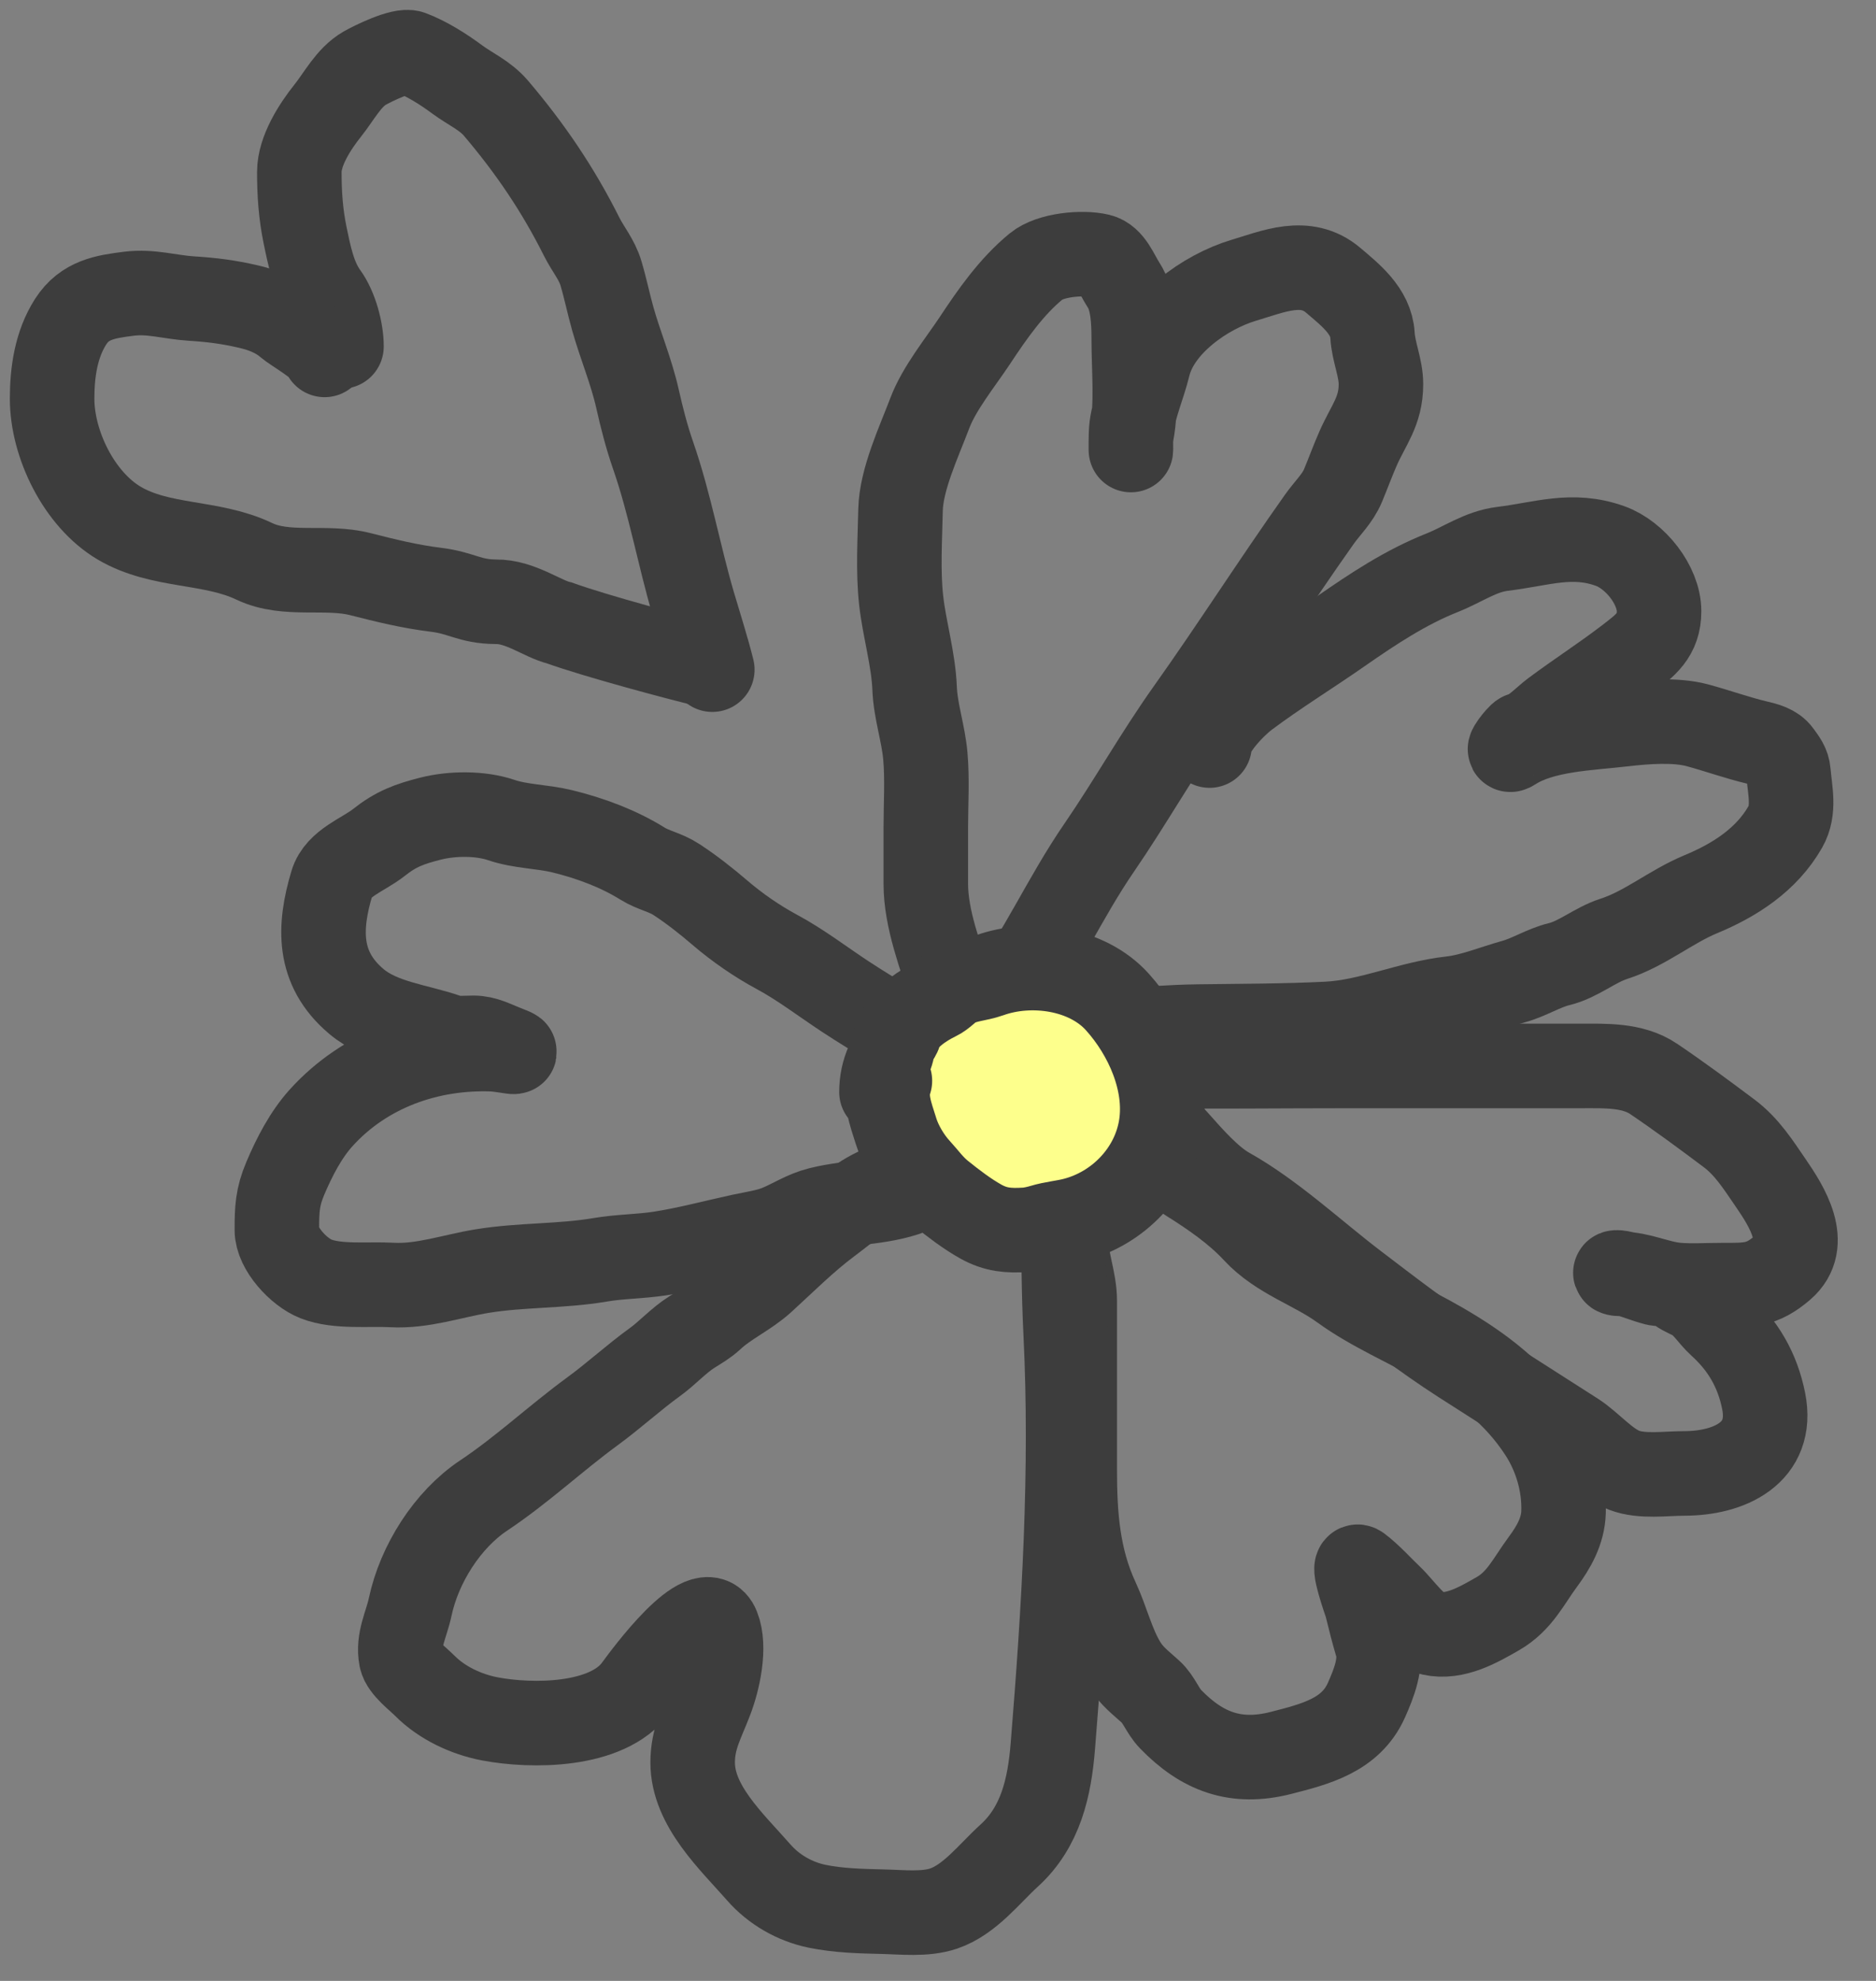
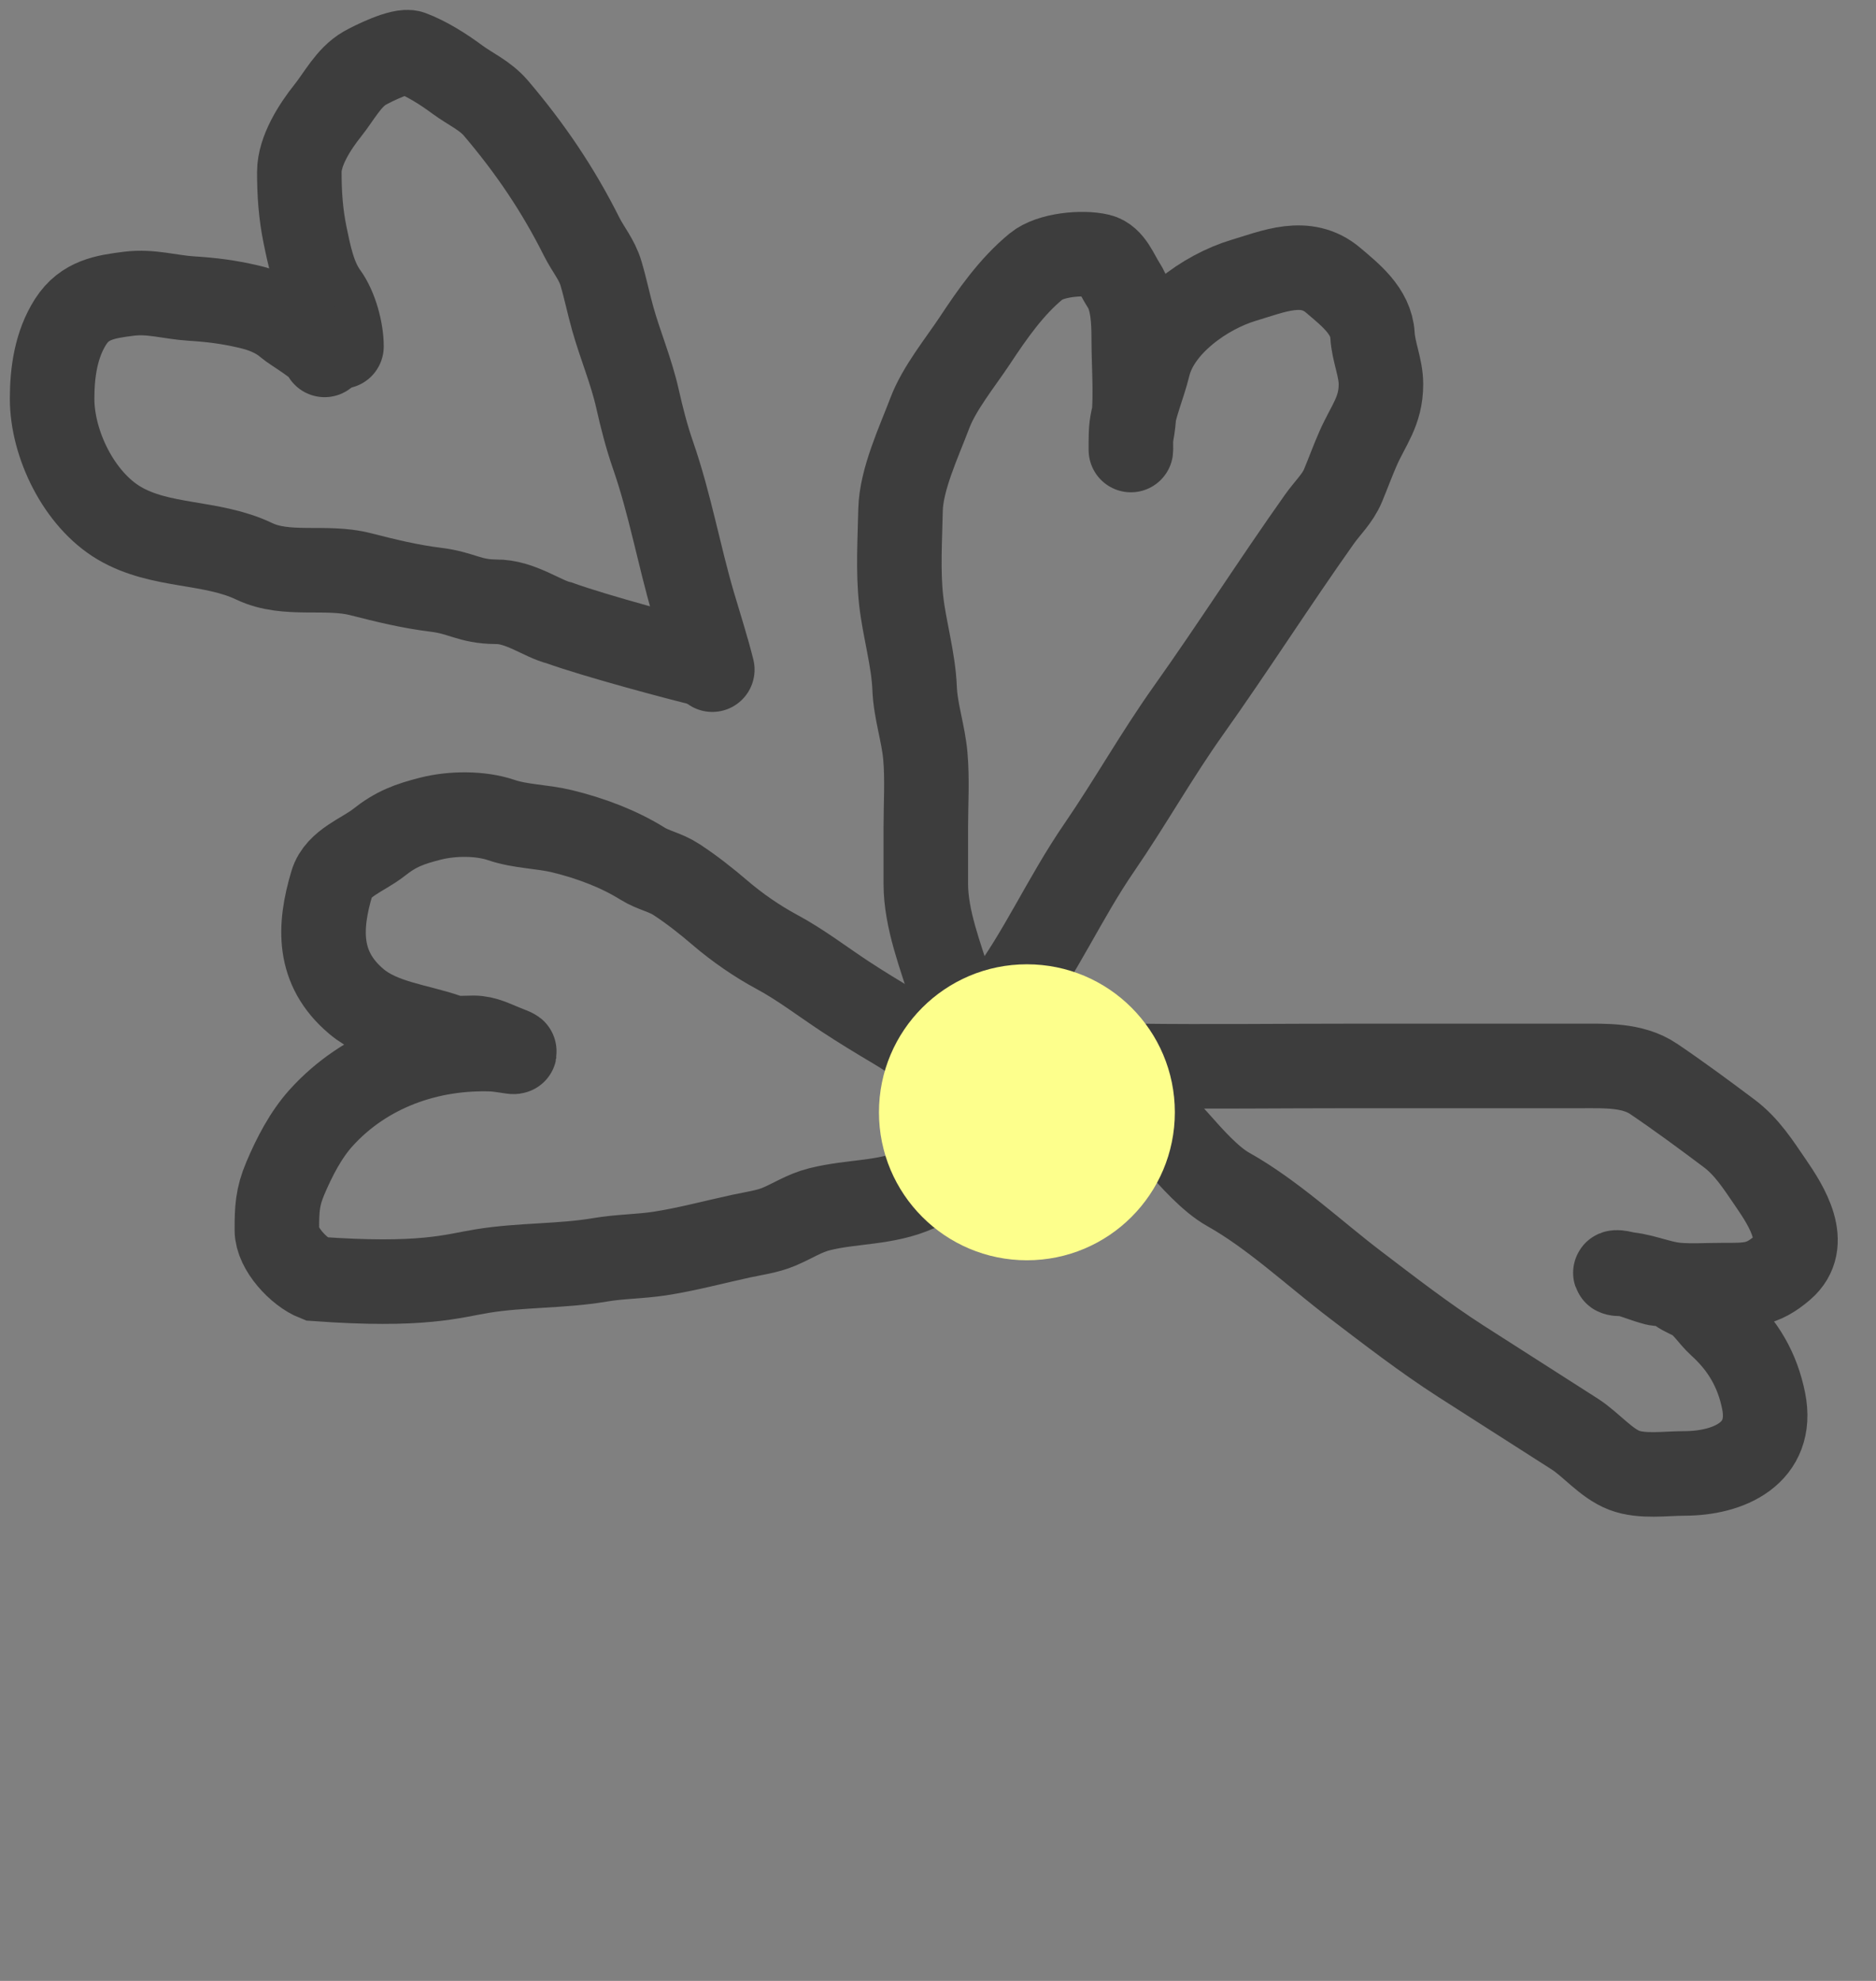
<svg xmlns="http://www.w3.org/2000/svg" width="36" height="38" viewBox="0 0 36 38" fill="none">
  <rect x="0" y="0" width="36" height="38" fill="#808080" stroke="none" />
  <path d="M18.252 18.992C18.052 18.348 17.766 17.633 17.766 16.955C17.766 16.596 17.766 16.237 17.766 15.877C17.766 15.422 17.797 14.956 17.757 14.502C17.718 14.062 17.568 13.642 17.551 13.2C17.528 12.642 17.355 12.073 17.293 11.516C17.231 10.955 17.269 10.35 17.281 9.785C17.293 9.196 17.636 8.473 17.844 7.922C18.023 7.449 18.427 6.954 18.707 6.533C19.046 6.02 19.412 5.496 19.887 5.107C20.151 4.89 20.767 4.83 21.097 4.909C21.33 4.966 21.429 5.266 21.564 5.472C21.742 5.745 21.756 6.173 21.756 6.497C21.756 7.093 21.823 7.744 21.714 8.33C21.697 8.42 21.702 8.513 21.702 8.605C21.702 8.745 21.695 8.324 21.714 8.186C21.77 7.781 21.943 7.397 22.037 7.012C22.228 6.233 23.13 5.596 23.87 5.376C24.433 5.209 25.057 4.929 25.583 5.376C25.905 5.65 26.312 5.965 26.338 6.431C26.356 6.752 26.5 7.051 26.5 7.371C26.5 7.891 26.26 8.152 26.063 8.599C25.96 8.832 25.871 9.078 25.772 9.315C25.668 9.564 25.474 9.742 25.32 9.959C24.461 11.171 23.667 12.417 22.804 13.631C22.197 14.485 21.688 15.394 21.097 16.255C20.429 17.226 19.972 18.28 19.276 19.208" stroke="#3D3D3D" stroke-width="1.622" stroke-linecap="round" />
-   <path d="M23.211 14.302C23.211 14.005 23.694 13.519 23.912 13.355C24.496 12.917 25.128 12.53 25.727 12.112C26.348 11.68 26.972 11.266 27.677 10.986C28.075 10.828 28.407 10.58 28.839 10.528C29.59 10.437 30.165 10.212 30.897 10.474C31.379 10.647 31.837 11.224 31.837 11.726C31.837 12.185 31.582 12.374 31.232 12.642C30.773 12.994 30.283 13.309 29.818 13.655C29.62 13.803 29.432 14.025 29.195 14.092C29.151 14.105 28.859 14.471 29.028 14.362C29.604 13.989 30.49 13.972 31.154 13.894C31.575 13.845 32.149 13.8 32.568 13.912C32.958 14.017 33.336 14.155 33.73 14.248C33.879 14.283 34.052 14.325 34.146 14.457C34.234 14.58 34.308 14.666 34.32 14.817C34.348 15.166 34.446 15.537 34.26 15.862C33.902 16.489 33.294 16.882 32.64 17.153C32.054 17.396 31.571 17.816 30.968 18.01C30.601 18.128 30.29 18.406 29.92 18.495C29.624 18.566 29.351 18.746 29.046 18.83C28.658 18.938 28.245 19.11 27.848 19.154C27.045 19.243 26.283 19.601 25.47 19.642C24.643 19.683 23.824 19.682 22.996 19.693C21.959 19.707 20.959 19.855 19.923 19.855" stroke="#3D3D3D" stroke-width="1.622" stroke-linecap="round" />
  <path d="M20.516 20.124C20.959 20.247 21.356 20.441 21.828 20.448C23.187 20.465 24.547 20.448 25.907 20.448C26.859 20.448 27.812 20.448 28.764 20.448C29.285 20.448 29.806 20.448 30.328 20.448C30.795 20.448 31.328 20.423 31.732 20.696C32.222 21.027 32.713 21.39 33.185 21.744C33.526 22.001 33.739 22.342 33.981 22.694C34.291 23.145 34.741 23.857 34.209 24.317C33.805 24.666 33.557 24.653 33.029 24.653C32.752 24.653 32.466 24.672 32.19 24.65C31.814 24.619 31.481 24.437 31.094 24.437C30.977 24.437 30.957 24.391 31.094 24.416C31.33 24.458 31.546 24.562 31.777 24.62C31.868 24.642 32.063 24.615 32.133 24.686C32.244 24.796 32.339 24.828 32.478 24.898C32.694 25.006 32.833 25.252 33.005 25.407C33.451 25.81 33.726 26.285 33.844 26.875C34.044 27.876 33.18 28.265 32.319 28.265C31.959 28.265 31.511 28.335 31.169 28.205C30.821 28.072 30.533 27.711 30.22 27.51C29.487 27.039 28.758 26.578 28.027 26.108C27.335 25.663 26.659 25.141 26.003 24.641C25.207 24.034 24.421 23.293 23.565 22.814C23.225 22.623 22.855 22.203 22.6 21.915C22.403 21.692 22.237 21.532 22.073 21.286C21.842 20.94 21.439 20.829 21.109 20.609" stroke="#3D3D3D" stroke-width="1.622" stroke-linecap="round" />
-   <path d="M22.026 22.011C22.326 22.176 22.521 22.455 22.813 22.637C23.249 22.908 23.727 23.24 24.074 23.616C24.543 24.124 25.206 24.313 25.751 24.709C26.332 25.132 27.039 25.425 27.662 25.788C28.444 26.242 29.091 26.735 29.573 27.48C29.861 27.925 30.021 28.47 30.004 29.007C29.993 29.372 29.815 29.681 29.606 29.963C29.332 30.332 29.165 30.714 28.74 30.957C28.375 31.166 27.921 31.432 27.471 31.331C27.183 31.268 26.893 30.833 26.686 30.637C26.491 30.452 26.294 30.229 26.081 30.068C25.916 29.942 26.209 30.744 26.228 30.819C26.289 31.071 26.35 31.309 26.422 31.553C26.525 31.9 26.361 32.3 26.222 32.613C25.922 33.289 25.242 33.457 24.583 33.626C23.716 33.848 23.07 33.605 22.463 32.979C22.309 32.821 22.242 32.599 22.079 32.452C21.887 32.277 21.718 32.156 21.576 31.925C21.344 31.547 21.242 31.092 21.055 30.691C20.681 29.889 20.624 29.06 20.624 28.193C20.624 27.113 20.624 26.034 20.624 24.955C20.624 24.555 20.462 24.204 20.462 23.802C20.462 23.437 20.426 23.051 20.495 22.691C20.522 22.551 20.616 22.422 20.624 22.28C20.627 22.226 20.593 22.066 20.636 22.023C20.699 21.96 21.023 22.011 21.109 22.011" stroke="#3D3D3D" stroke-width="1.622" stroke-linecap="round" />
-   <path d="M18.036 22.173C17.876 22.29 17.681 22.347 17.509 22.442C17.338 22.536 17.228 22.68 17.039 22.739C16.599 22.875 16.27 23.18 15.91 23.448C15.46 23.783 15.056 24.189 14.643 24.566C14.339 24.843 13.96 25.004 13.657 25.288C13.544 25.393 13.41 25.469 13.28 25.551C13.017 25.717 12.816 25.949 12.567 26.129C12.153 26.429 11.777 26.776 11.363 27.078C10.647 27.603 10.02 28.196 9.279 28.69C8.584 29.153 8.045 30.007 7.871 30.828C7.8 31.163 7.629 31.459 7.697 31.811C7.732 31.992 8.03 32.214 8.152 32.338C8.479 32.668 8.945 32.886 9.398 32.973C10.202 33.126 11.651 33.13 12.202 32.38C12.386 32.129 13.521 30.586 13.771 31.212C13.925 31.596 13.781 32.237 13.639 32.607C13.475 33.038 13.292 33.34 13.292 33.811C13.292 34.641 14.043 35.328 14.559 35.917C14.847 36.247 15.248 36.478 15.676 36.567C16.087 36.652 16.519 36.662 16.937 36.672C17.308 36.68 17.751 36.733 18.108 36.612C18.613 36.44 18.984 35.943 19.366 35.596C19.973 35.045 20.141 34.281 20.204 33.494C20.417 30.87 20.58 28.211 20.45 25.575C20.41 24.765 20.408 23.957 20.408 23.146C20.408 22.915 20.354 22.688 20.354 22.454C20.354 22.294 20.325 22.242 20.142 22.292C19.485 22.474 18.891 22.768 18.252 22.981" stroke="#3D3D3D" stroke-width="1.622" stroke-linecap="round" />
-   <path d="M18.953 21.202C18.415 20.611 17.858 20.112 17.162 19.699C16.846 19.512 16.525 19.317 16.218 19.115C15.793 18.835 15.357 18.501 14.909 18.261C14.534 18.06 14.144 17.791 13.819 17.512C13.549 17.281 13.278 17.067 12.98 16.872C12.772 16.734 12.535 16.696 12.328 16.566C11.876 16.284 11.337 16.08 10.785 15.946C10.399 15.852 9.988 15.857 9.617 15.73C9.216 15.594 8.673 15.6 8.266 15.703C7.854 15.808 7.6 15.9 7.266 16.165C6.971 16.398 6.486 16.554 6.37 16.94C6.116 17.789 6.088 18.575 6.835 19.208C7.316 19.616 8.012 19.675 8.593 19.878C8.747 19.933 8.924 19.909 9.087 19.909C9.309 19.909 9.48 20.009 9.686 20.088C10.128 20.257 9.684 20.136 9.452 20.127C8.228 20.082 7.01 20.508 6.164 21.442C5.867 21.77 5.647 22.198 5.475 22.604C5.322 22.965 5.313 23.197 5.313 23.595C5.313 23.953 5.732 24.403 6.062 24.533C6.477 24.697 7.081 24.625 7.523 24.65C8.111 24.682 8.679 24.477 9.255 24.383C10.004 24.261 10.769 24.294 11.513 24.168C11.891 24.103 12.275 24.105 12.654 24.048C13.181 23.967 13.705 23.825 14.226 23.712C14.452 23.663 14.727 23.626 14.942 23.535C15.215 23.421 15.432 23.271 15.727 23.197C16.358 23.039 16.995 23.089 17.602 22.817C17.814 22.722 18.207 22.58 18.384 22.418C18.547 22.268 18.875 22.146 18.953 21.933C18.997 21.812 19.169 21.772 19.276 21.741" stroke="#3D3D3D" stroke-width="1.622" stroke-linecap="round" />
+   <path d="M18.953 21.202C18.415 20.611 17.858 20.112 17.162 19.699C16.846 19.512 16.525 19.317 16.218 19.115C15.793 18.835 15.357 18.501 14.909 18.261C14.534 18.06 14.144 17.791 13.819 17.512C13.549 17.281 13.278 17.067 12.98 16.872C12.772 16.734 12.535 16.696 12.328 16.566C11.876 16.284 11.337 16.08 10.785 15.946C10.399 15.852 9.988 15.857 9.617 15.73C9.216 15.594 8.673 15.6 8.266 15.703C7.854 15.808 7.6 15.9 7.266 16.165C6.971 16.398 6.486 16.554 6.37 16.94C6.116 17.789 6.088 18.575 6.835 19.208C7.316 19.616 8.012 19.675 8.593 19.878C8.747 19.933 8.924 19.909 9.087 19.909C9.309 19.909 9.48 20.009 9.686 20.088C10.128 20.257 9.684 20.136 9.452 20.127C8.228 20.082 7.01 20.508 6.164 21.442C5.867 21.77 5.647 22.198 5.475 22.604C5.322 22.965 5.313 23.197 5.313 23.595C5.313 23.953 5.732 24.403 6.062 24.533C8.111 24.682 8.679 24.477 9.255 24.383C10.004 24.261 10.769 24.294 11.513 24.168C11.891 24.103 12.275 24.105 12.654 24.048C13.181 23.967 13.705 23.825 14.226 23.712C14.452 23.663 14.727 23.626 14.942 23.535C15.215 23.421 15.432 23.271 15.727 23.197C16.358 23.039 16.995 23.089 17.602 22.817C17.814 22.722 18.207 22.58 18.384 22.418C18.547 22.268 18.875 22.146 18.953 21.933C18.997 21.812 19.169 21.772 19.276 21.741" stroke="#3D3D3D" stroke-width="1.622" stroke-linecap="round" />
  <path d="M6.553 6.646C6.553 6.333 6.435 5.903 6.253 5.652C6.018 5.328 5.936 4.904 5.855 4.514C5.77 4.102 5.744 3.719 5.744 3.298C5.744 2.895 6.043 2.429 6.292 2.118C6.504 1.853 6.692 1.483 6.996 1.309C7.147 1.222 7.709 0.945 7.882 1.01C8.187 1.123 8.513 1.331 8.775 1.525C9.025 1.71 9.308 1.829 9.518 2.076C10.173 2.846 10.709 3.636 11.162 4.541C11.283 4.782 11.456 4.981 11.533 5.245C11.619 5.534 11.679 5.832 11.761 6.122C11.907 6.638 12.117 7.128 12.234 7.653C12.317 8.021 12.41 8.383 12.534 8.74C12.856 9.668 13.027 10.64 13.303 11.582C13.428 12.006 13.566 12.433 13.669 12.846" stroke="#3D3D3D" stroke-width="1.622" stroke-linecap="round" />
  <path d="M6.229 6.808C6.21 6.656 5.629 6.328 5.514 6.227C5.304 6.043 5.027 5.94 4.762 5.88C4.376 5.791 4.067 5.752 3.669 5.727C3.262 5.701 2.896 5.582 2.48 5.634C2.016 5.692 1.626 5.751 1.356 6.17C1.076 6.607 1 7.14 1 7.647C1 8.52 1.516 9.578 2.285 10.034C3.081 10.505 4.052 10.373 4.879 10.768C5.498 11.063 6.25 10.845 6.912 11.013C7.404 11.138 7.858 11.251 8.362 11.313C8.874 11.376 8.999 11.539 9.517 11.544C9.979 11.537 10.416 11.876 10.733 11.95C11.457 12.21 12.984 12.614 13.572 12.761" stroke="#3D3D3D" stroke-width="1.622" stroke-linecap="round" />
  <circle cx="19.706" cy="21.337" r="2.839" fill="#FDFF8C" />
-   <path d="M16.915 20.949C16.915 20.747 16.955 20.562 17.035 20.381C17.072 20.296 17.126 20.177 17.131 20.085C17.136 19.979 17.237 19.909 17.267 19.803C17.349 19.517 17.729 19.274 17.978 19.154C18.1 19.096 18.191 18.98 18.309 18.913C18.528 18.788 18.759 18.791 18.99 18.709C19.785 18.425 20.857 18.57 21.443 19.222C22.003 19.845 22.408 20.754 22.279 21.597C22.145 22.475 21.455 23.186 20.605 23.402C20.405 23.453 20.198 23.469 20.003 23.528C19.911 23.556 19.776 23.587 19.681 23.592C19.352 23.612 19.109 23.594 18.819 23.432C18.553 23.283 18.293 23.083 18.063 22.898C17.882 22.752 17.771 22.59 17.616 22.421C17.44 22.229 17.27 21.943 17.194 21.696C17.092 21.368 16.967 21.063 17.077 20.733" stroke="#3D3D3D" stroke-width="1.622" stroke-linecap="round" />
</svg>